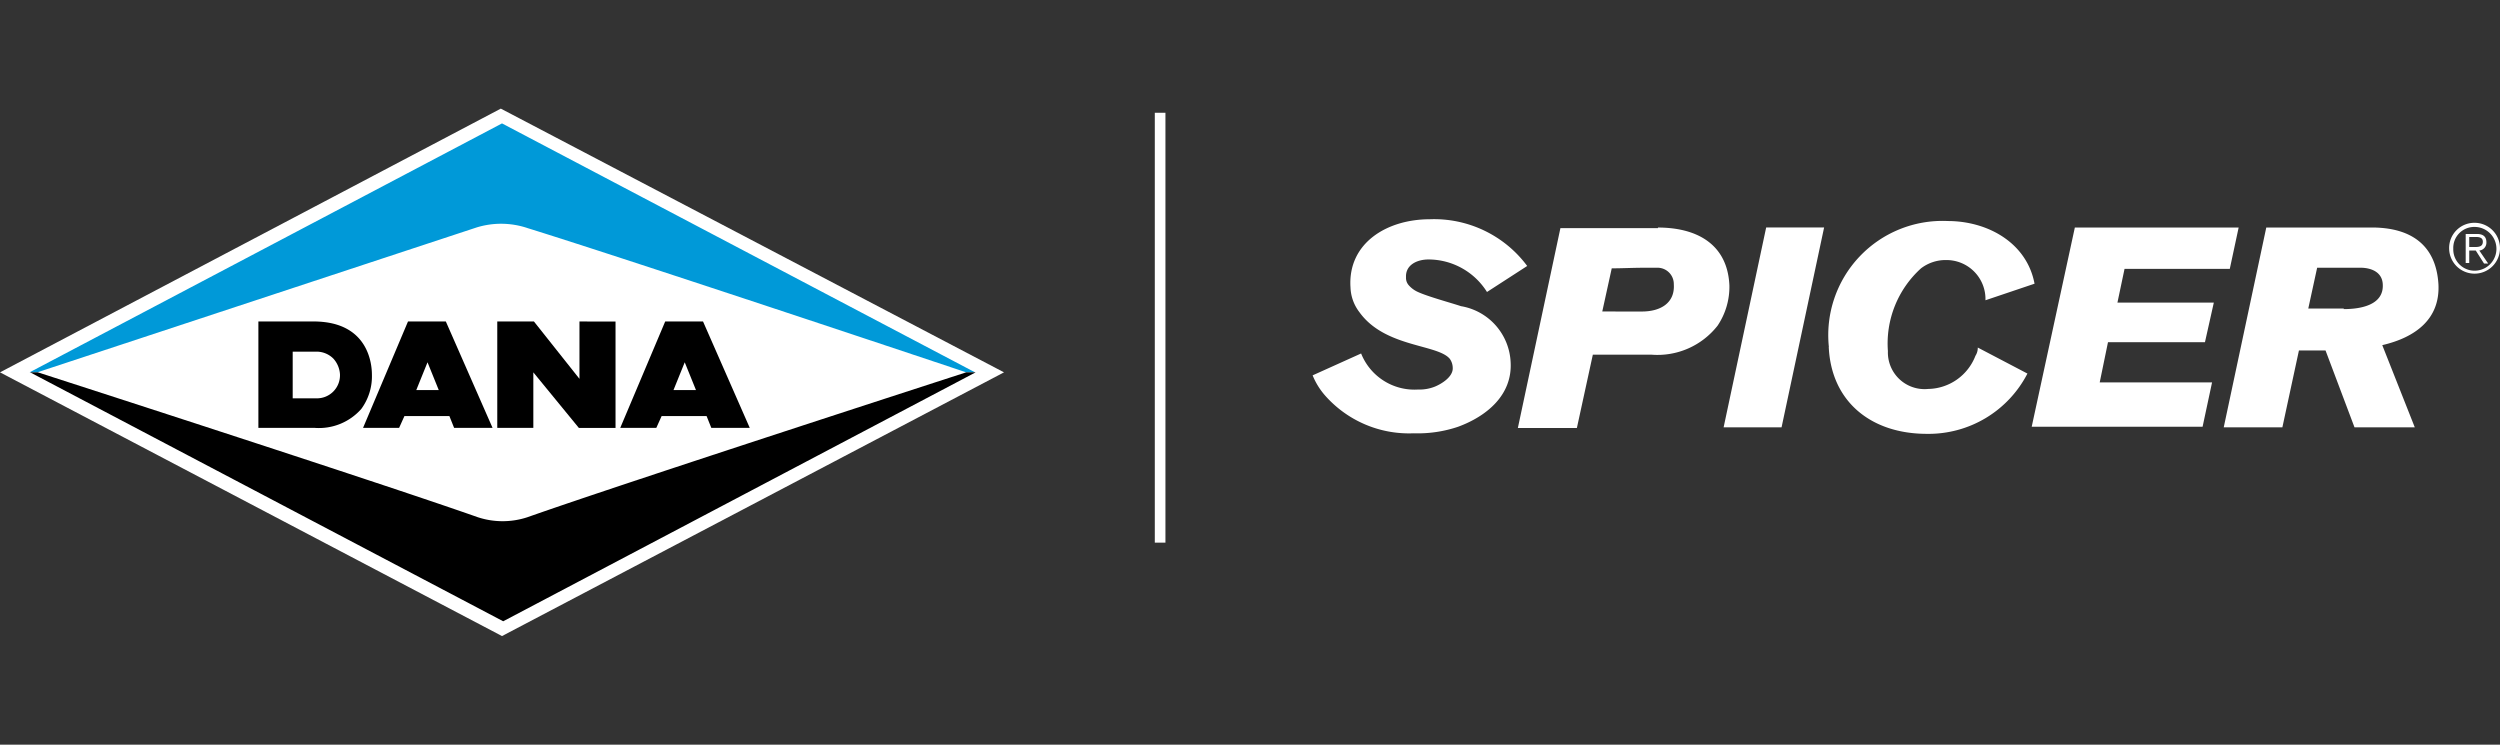
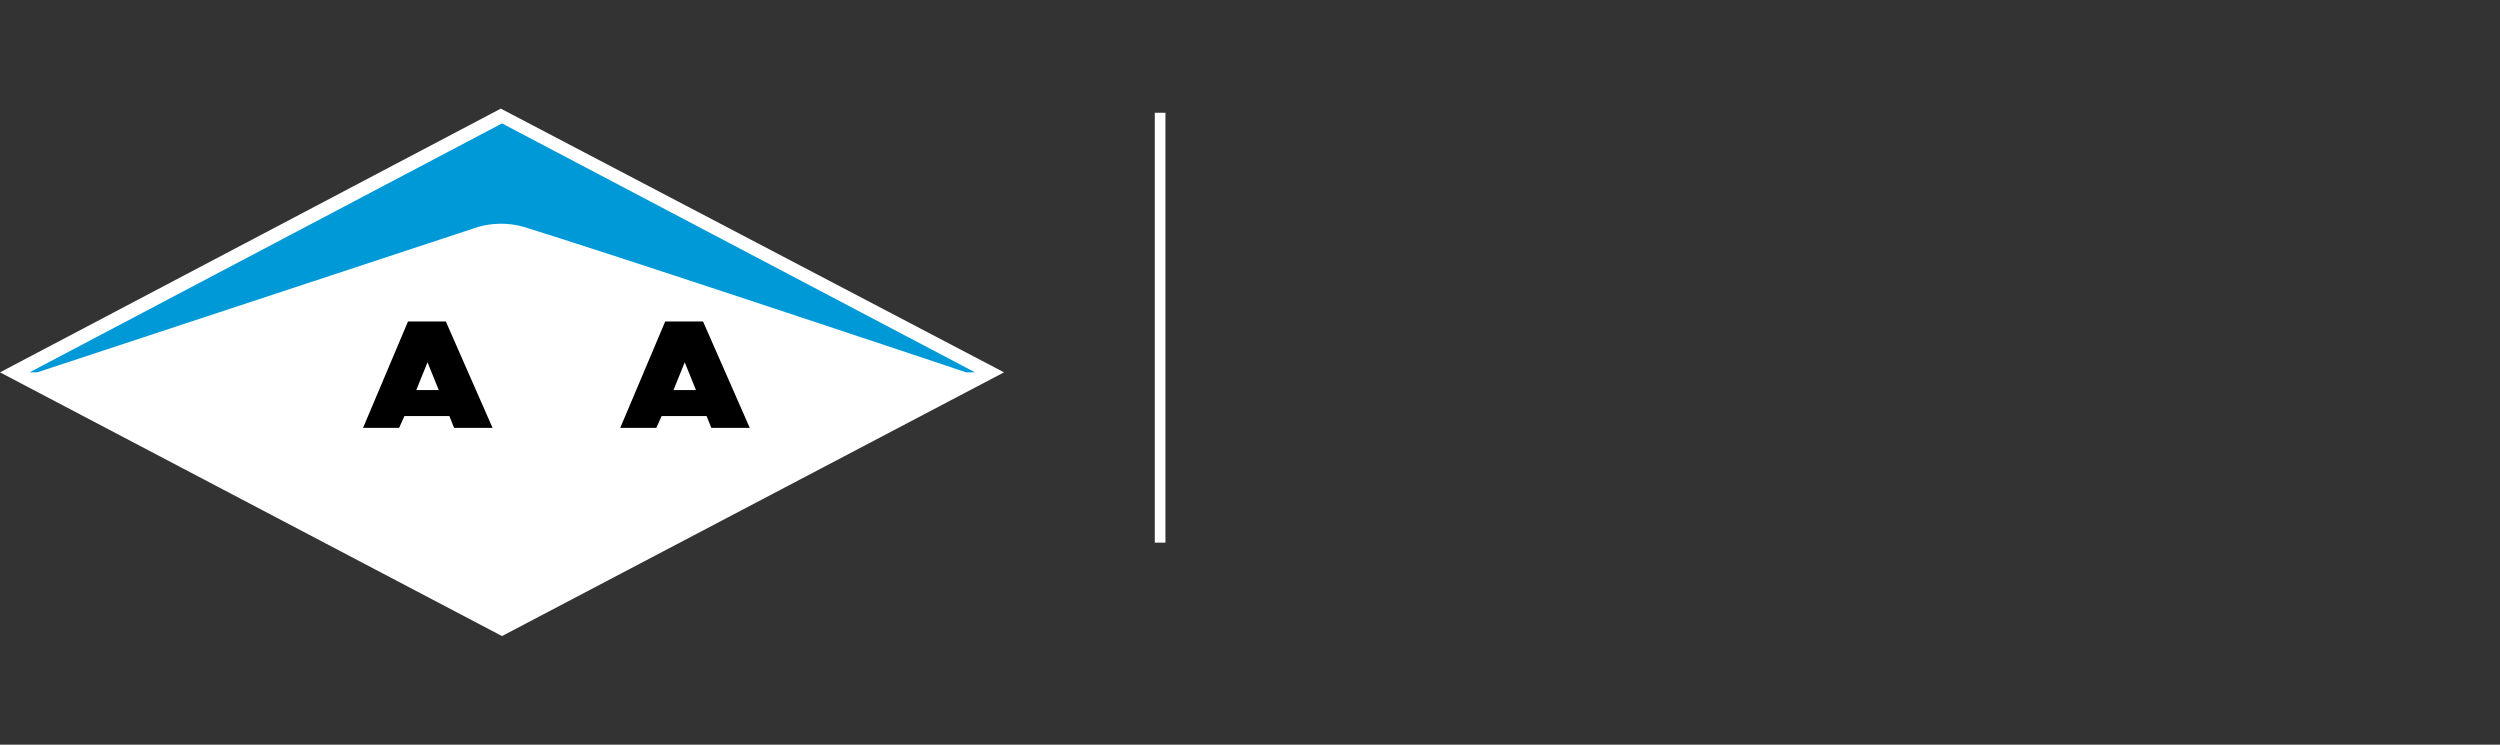
<svg xmlns="http://www.w3.org/2000/svg" width="141" height="42" viewBox="0 0 141 42">
  <rect x="0" y="0" width="141" height="42" fill="#333333" stroke="none" />
  <defs>
    <clipPath id="clip-path">
      <rect id="Rectangle_514" data-name="Rectangle 514" width="141" height="42" transform="translate(1069 195)" fill="#fff" />
    </clipPath>
  </defs>
  <g id="Dana_spicer_logo_reversed" data-name="Dana spicer logo reversed" transform="translate(-1069 -195)" clip-path="url(#clip-path)">
    <g id="DanaSpicer-REV" transform="translate(1055.46 179.983)">
      <g id="Group_552" data-name="Group 552">
-         <path id="Path_314" data-name="Path 314" d="M110.752,39.118l2.4-11.272h3.268l-2.4,11.272Zm5.936-4.535a6.441,6.441,0,0,1,6.7-7.1c2.268,0,4.469,1.234,4.9,3.535l-2.768.934a2.2,2.2,0,0,0-2.234-2.268,2.283,2.283,0,0,0-1.4.467,5.714,5.714,0,0,0-1.868,4.669,2.068,2.068,0,0,0,2.268,2.134,2.915,2.915,0,0,0,2.668-1.868.834.834,0,0,0,.133-.467l2.8,1.467a6.272,6.272,0,0,1-5.669,3.4c-3.168,0-5.4-1.834-5.536-4.9Zm36.417-7a1.434,1.434,0,1,1-1.434,1.434,1.423,1.423,0,0,1,1.434-1.434Zm0,.233a1.183,1.183,0,0,0-1.2,1.234,1.2,1.2,0,0,0,1.2,1.234,1.234,1.234,0,0,0,0-2.468Zm-.3,1.3v.734h-.2V28.213h.634c.367,0,.534.167.534.467a.446.446,0,0,1-.4.467l.5.734h-.233l-.467-.734h-.367Zm0-.167h.267c.233,0,.5,0,.5-.3,0-.233-.2-.267-.4-.267h-.367v.567Zm-63.1,2.234c-.133-2.468,2.068-3.8,4.469-3.8a6.54,6.54,0,0,1,5.5,2.635l-2.268,1.467a3.9,3.9,0,0,0-3.3-1.834c-.634,0-1.3.3-1.267,1a.624.624,0,0,0,.167.467,1.5,1.5,0,0,0,.434.333c.534.267,1.9.634,2.5.834a3.361,3.361,0,0,1,2.8,3.168c.1,1.834-1.334,3.035-2.968,3.635a7.115,7.115,0,0,1-2.5.367,6.312,6.312,0,0,1-5-2.134,4.013,4.013,0,0,1-.7-1.134l2.735-1.234a3.237,3.237,0,0,0,3.2,2.034,2.367,2.367,0,0,0,.967-.167c.4-.167,1.034-.567,1-1.067a.9.9,0,0,0-.167-.5c-.7-.834-3.668-.634-5.1-2.635a2.417,2.417,0,0,1-.5-1.434Zm40.853-3.335H139.8l-.5,2.334h-5.936l-.4,1.9H138.4l-.5,2.234h-5.469l-.467,2.268H138.3l-.534,2.5h-9.638l2.434-11.239Zm8.4,11.272,2.4-11.272H147.3c2.234,0,3.635,1,3.768,3.2.1,1.968-1.3,3-3.168,3.435l1.834,4.636h-3.4L144.7,34.783h-1.5l-.934,4.335Zm6.77-6.67c.967,0,2.268-.233,2.2-1.4-.033-.7-.667-.934-1.267-.934h-2.434l-.5,2.3h2v.033Zm-38.685-4.6c2.234,0,3.935.967,4.035,3.268a3.927,3.927,0,0,1-.667,2.268,4.307,4.307,0,0,1-3.735,1.634h-3.3l-.9,4.135H99.147l2.4-11.272h5.5v-.033Zm-.9,4.736c1.034,0,1.868-.467,1.8-1.534a.92.92,0,0,0-.967-.934h-.734c-.6,0-1.2.033-1.8.033l-.534,2.434Z" fill="#fff" />
-       </g>
+         </g>
      <path id="Path_315" data-name="Path 315" d="M41.786,21.143l28.38,14.874L41.853,50.891,13.54,36.017Z" fill="#fff" fill-rule="evenodd" />
      <path id="Path_316" data-name="Path 316" d="M43.287,27.88c5.8,1.8,24.745,8.137,24.745,8.137h.5L41.853,21.977,15.207,36.017h.434s19.009-6.27,24.778-8.171a4.681,4.681,0,0,1,2.868.033Z" fill="#0099d8" fill-rule="evenodd" />
      <g id="Group_553" data-name="Group 553">
-         <path id="Path_317" data-name="Path 317" d="M40.486,44.188c-5.669-2-24.812-8.171-24.812-8.171h-.434L41.92,50.057l26.646-14.04h-.534s-19.076,6.17-24.745,8.171a4.47,4.47,0,0,1-2.8,0Z" fill-rule="evenodd" />
-         <path id="Path_318" data-name="Path 318" d="M31.281,33.149H28.113v6h3.168a3.183,3.183,0,0,0,2.635-1.067,3.112,3.112,0,0,0,.6-1.934c0-.5-.133-2.968-3.235-3Zm1.434,3a1.3,1.3,0,0,1-1.334,1.334H30.048V34.85h1.334a1.336,1.336,0,0,1,.967.4,1.454,1.454,0,0,1,.367.9Z" fill-rule="evenodd" />
        <path id="Path_319" data-name="Path 319" d="M38.685,33.149H36.551l-2.535,6H36.05l.3-.667h2.535l.267.667H41.32l-2.635-6Zm-1.667,3.868.634-1.567.634,1.567Z" fill-rule="evenodd" />
        <path id="Path_320" data-name="Path 320" d="M53.192,33.149H51.057l-2.535,6h2.034l.3-.667h2.535l.267.667h2.168l-2.635-6Zm-1.667,3.868.634-1.567.634,1.567Z" fill-rule="evenodd" />
-         <path id="Path_321" data-name="Path 321" d="M46.222,33.149v3.235l-2.568-3.235H41.586v6h2.034V36.017l2.568,3.135h2.068v-6Z" fill-rule="evenodd" />
      </g>
      <rect id="Rectangle_542" data-name="Rectangle 542" width="0.6" height="24.245" transform="translate(78.671 21.377)" fill="#fff" />
    </g>
  </g>
</svg>